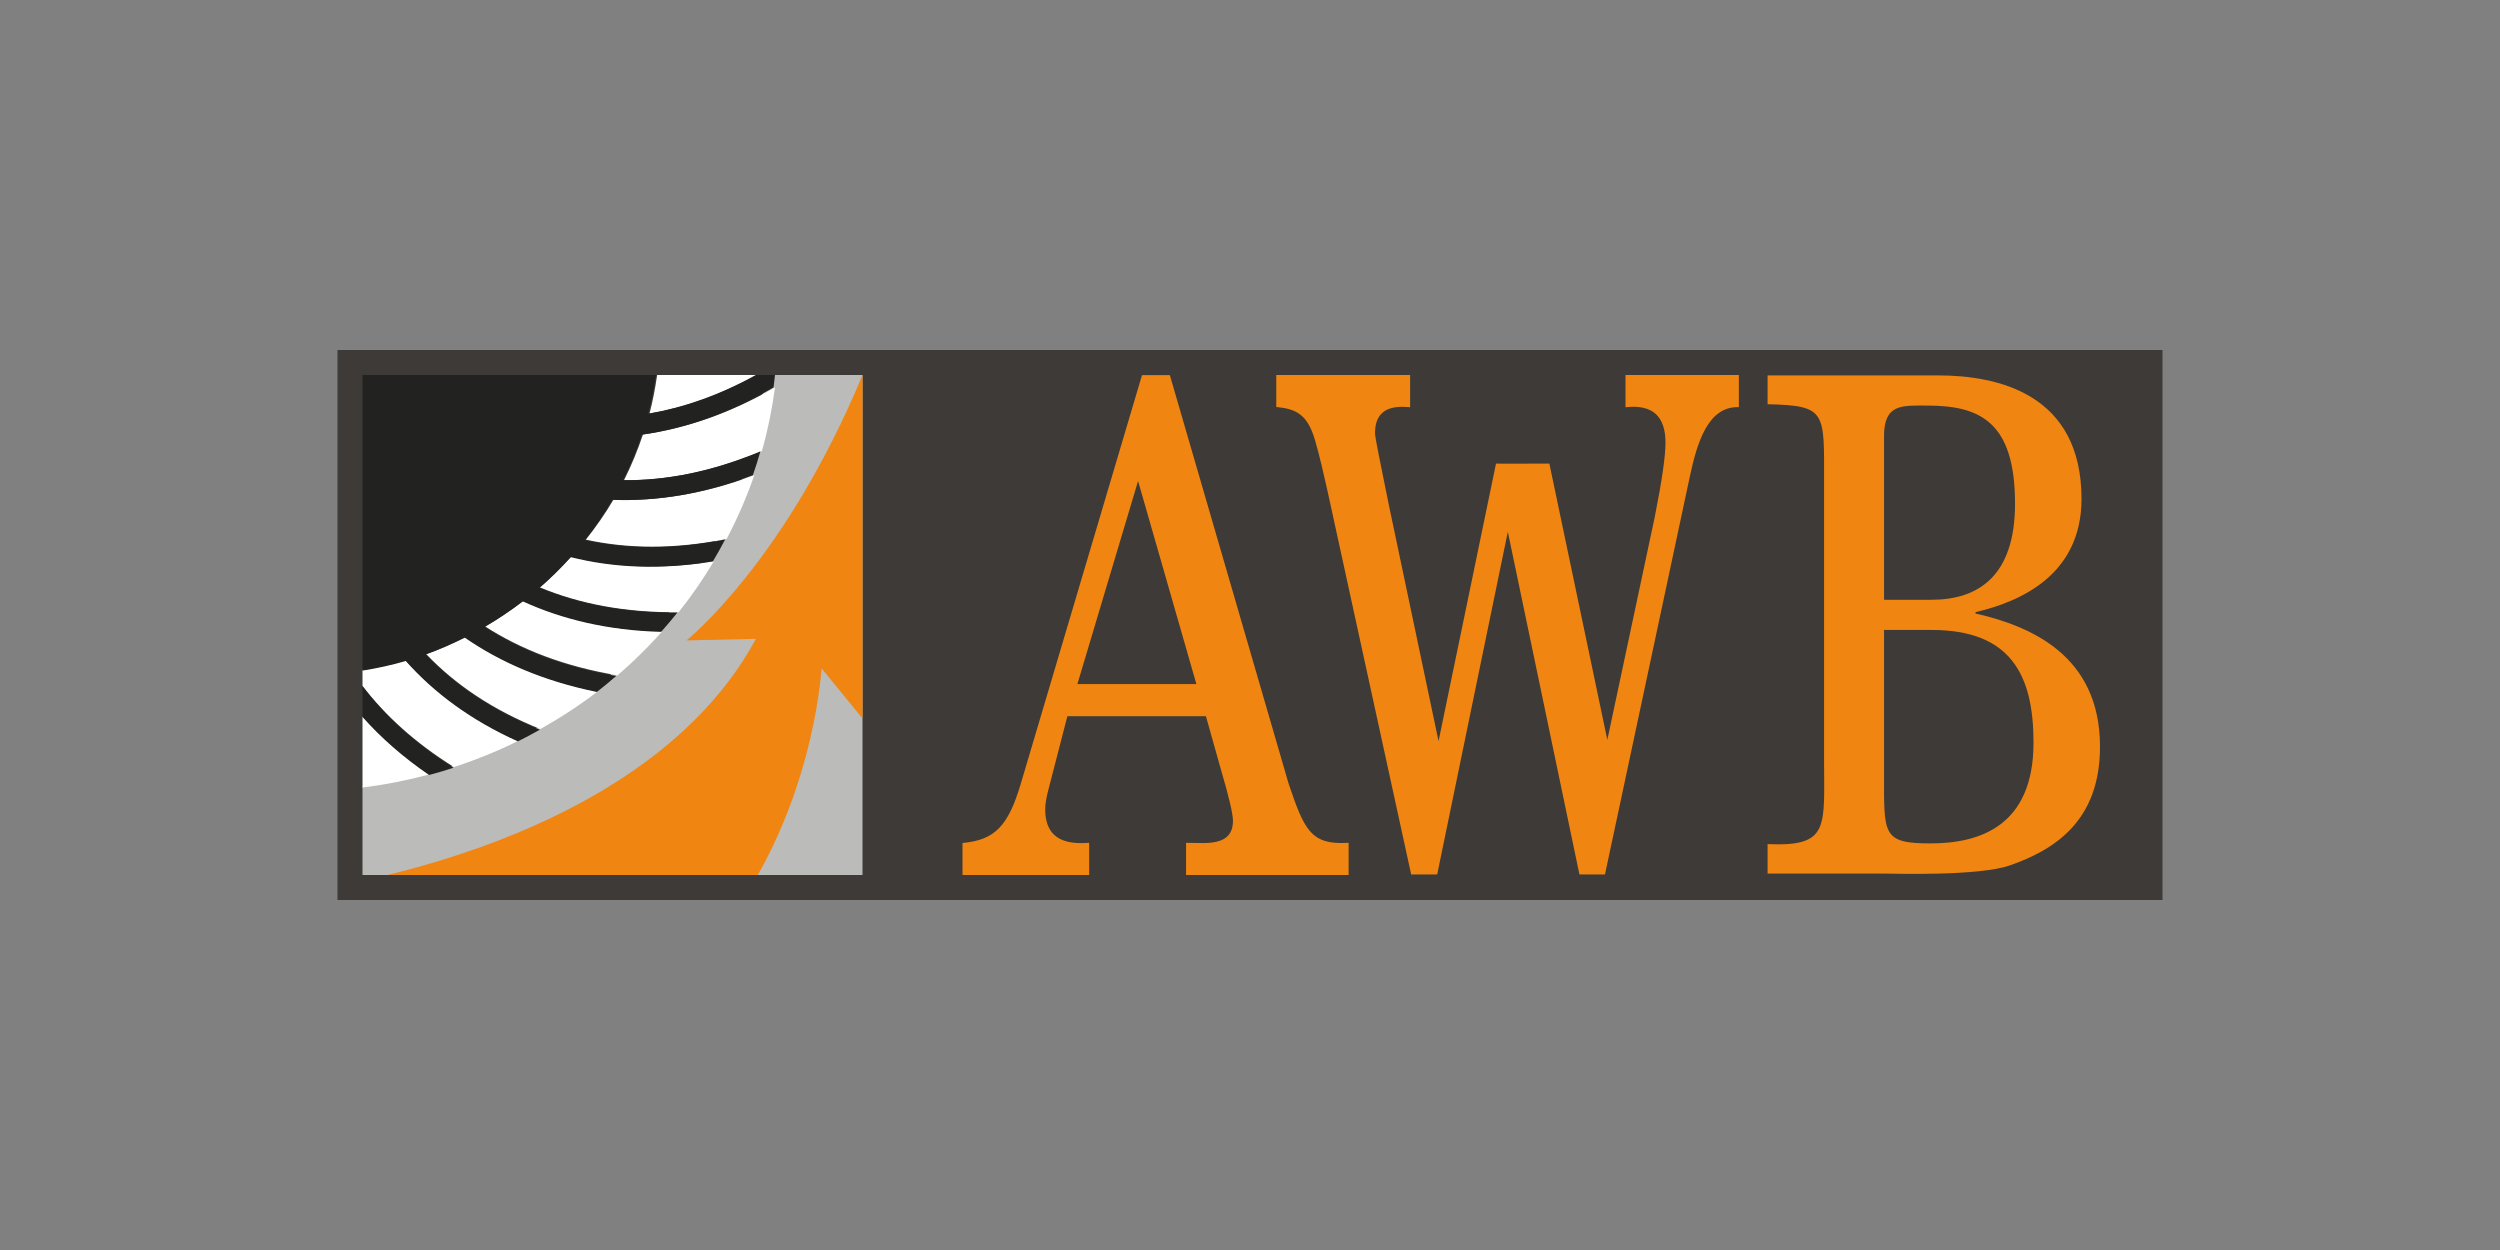
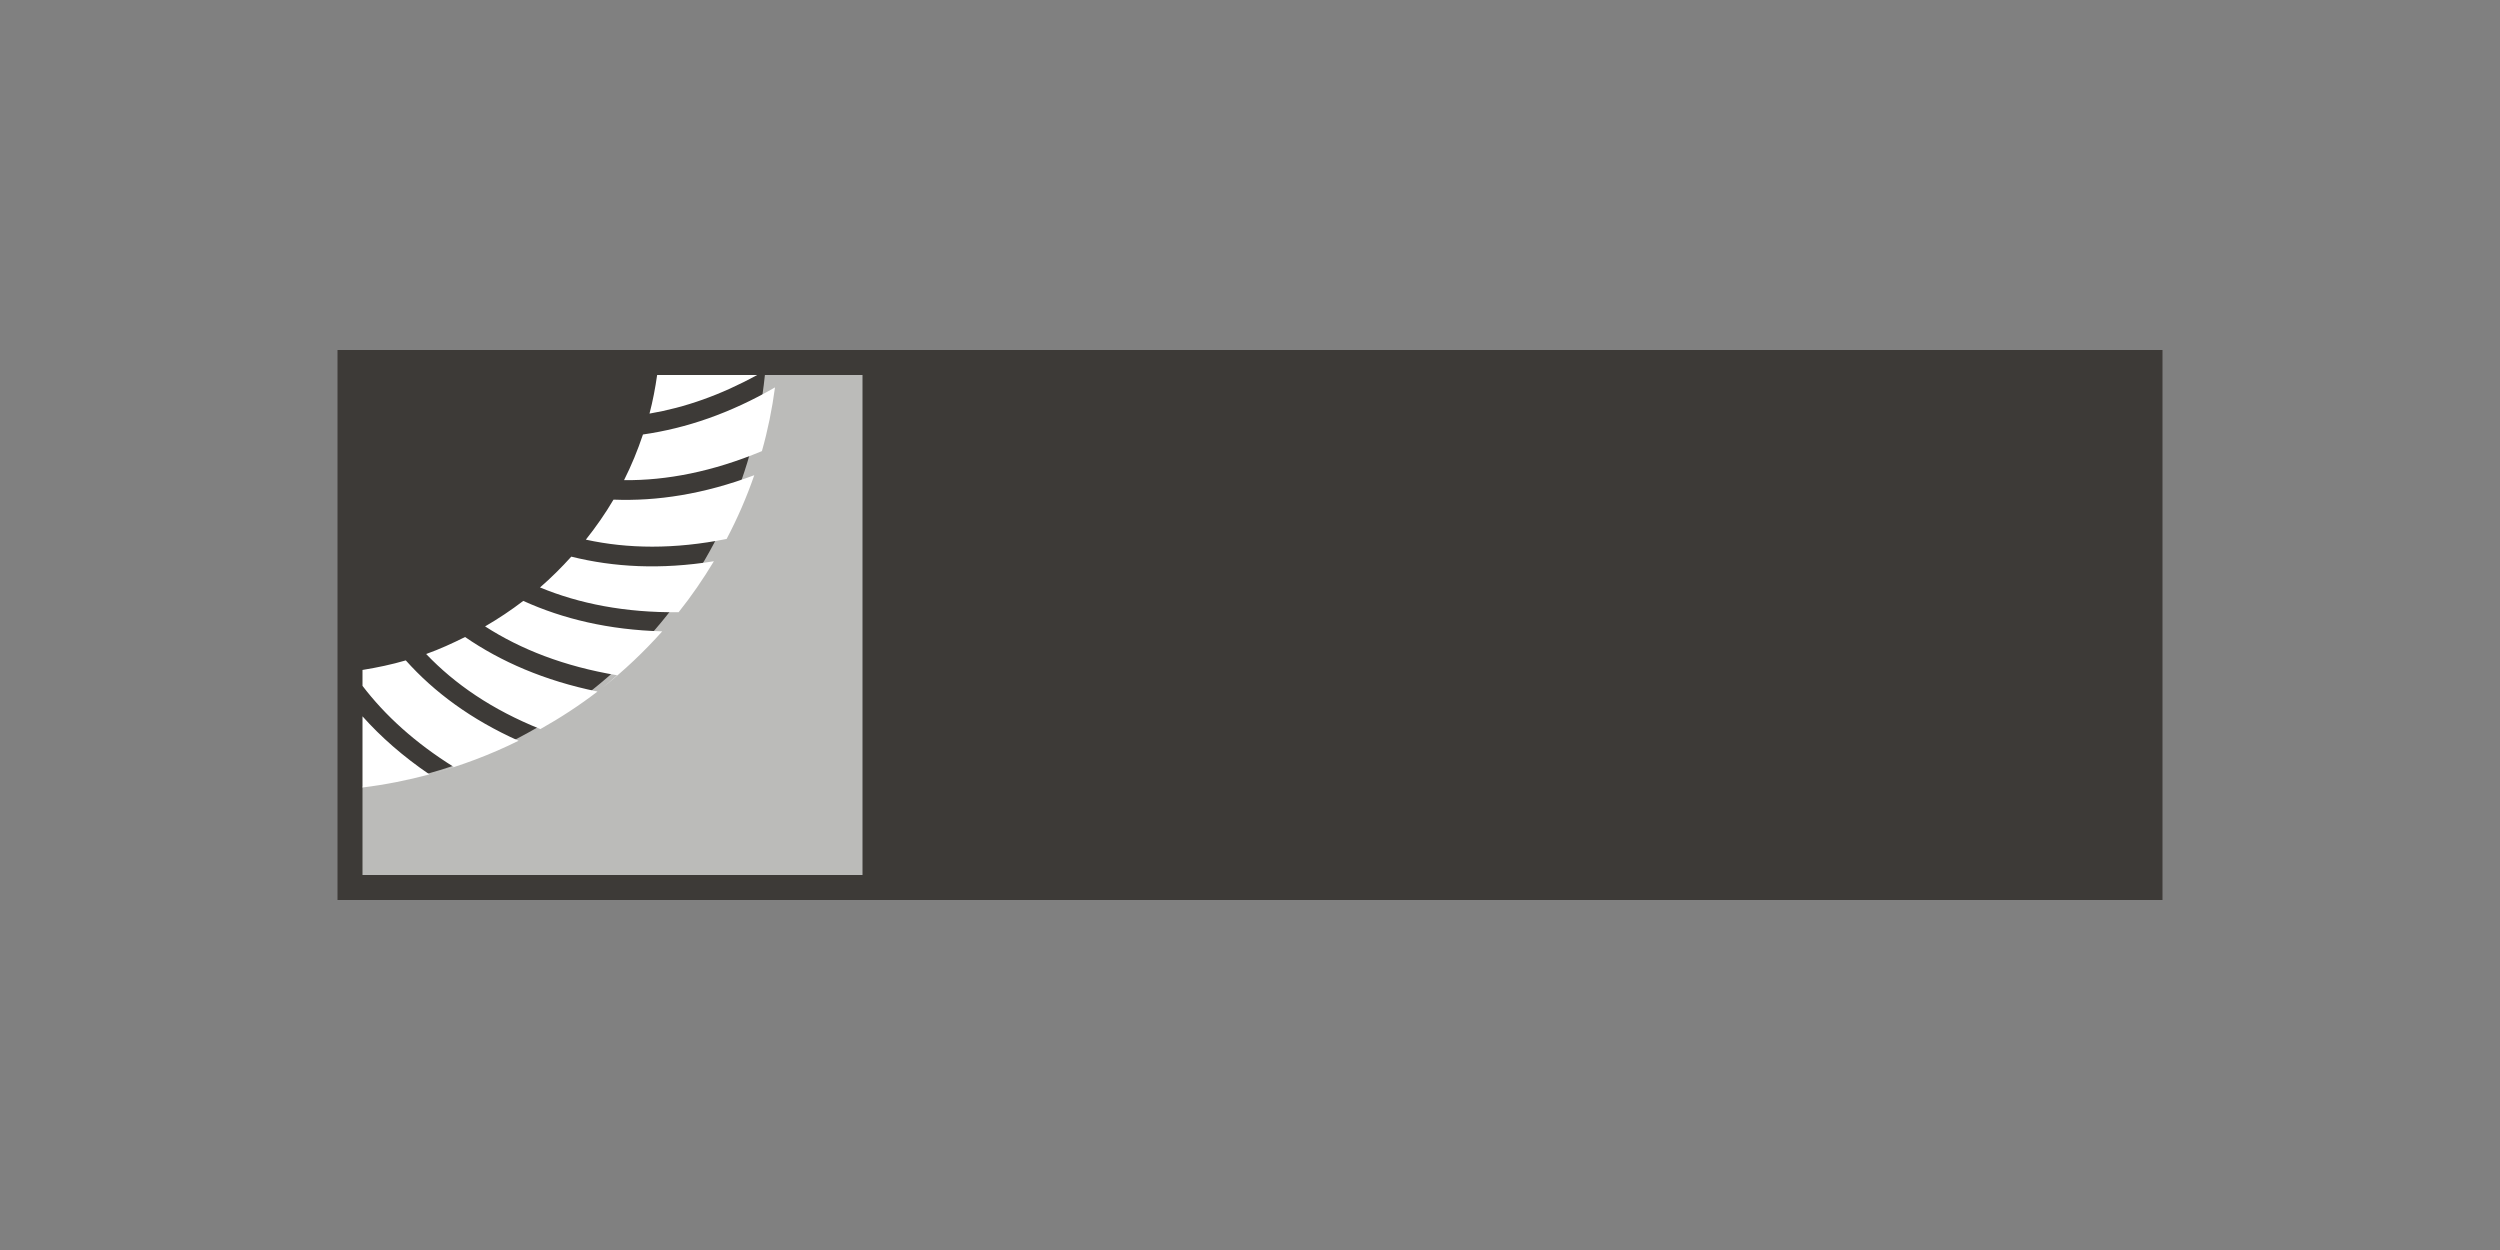
<svg xmlns="http://www.w3.org/2000/svg" width="200" height="100" viewBox="0 0 200 100" fill="none">
  <rect x="0" y="0" width="200" height="100" fill="#808080" stroke="none" />
  <rect width="146" height="44" transform="translate(27 28)" fill="#3D3A37" />
  <path d="M61.192 30C59.445 47.133 46.02 60.798 29 62.93V70H69V30H61.192Z" fill="#BBBBB9" />
-   <path fill-rule="evenodd" clip-rule="evenodd" d="M154.443 67.472C150.564 67.472 150.724 66.759 150.724 61.928V50.397H154.524C160.842 50.397 162.681 53.969 162.681 59.404C162.681 66.099 158.363 67.472 154.443 67.472ZM150.724 34.864C150.724 32.283 152.203 32.446 154.162 32.446C158.363 32.446 161.202 33.712 161.202 40.298C161.202 46.06 158.281 47.982 154.524 47.982H150.724V34.864ZM158.042 49.081V48.97C161.6 48.147 166.521 46.005 166.521 39.912C166.521 31.515 159.843 30.032 155.042 30.032H141.406V32.339C146.164 32.446 145.925 32.942 145.925 38.652V60.611C145.925 66.21 146.405 67.746 141.406 67.527V69.888H150.803C151.524 69.888 158.281 70.107 160.802 69.228C164.401 67.966 168 65.661 168 59.733C168 52.376 162.363 50.067 158.042 49.081ZM130.04 30V32.581L130.156 32.569C131.171 32.468 131.944 32.652 132.457 33.117C132.977 33.588 133.239 34.36 133.239 35.411C133.239 36.495 132.96 38.432 132.385 41.334C132.385 41.334 129.072 56.907 128.586 59.189C128.462 58.6 123.949 37.085 123.949 37.085L120.692 37.096L119.68 37.089C119.68 37.089 115.209 58.687 115.084 59.29C114.959 58.69 111.169 40.689 111.169 40.689L110.842 39.085C110.391 36.867 110.001 34.953 110.001 34.659C110.001 33.931 110.194 33.388 110.572 33.04C111.013 32.634 111.707 32.482 112.694 32.569L112.81 32.579V30H102.102V32.558L102.197 32.568C103.715 32.729 104.593 33.175 105.19 35.172C105.578 36.507 105.895 37.922 106.203 39.288L112.893 69.955H114.975C114.975 69.955 120.5 43.152 120.626 42.543C120.753 43.152 126.354 69.955 126.354 69.955H128.398L135.167 38.216C135.782 35.284 136.674 32.569 139.005 32.569H139.108V30H139.005L130.04 30ZM86.191 54.726C86.269 54.463 90.849 39.137 91.046 38.479C91.236 39.139 95.636 54.464 95.71 54.726H86.191ZM103.084 62.676L93.588 30.009H91.36L81.652 62.734C80.654 66.078 79.589 67.174 77.095 67.43L77 67.44V70H87.132V67.421L87.018 67.43C85.772 67.519 84.896 67.309 84.338 66.789C83.86 66.344 83.616 65.657 83.616 64.748C83.616 64.365 83.701 63.827 83.847 63.273C83.848 63.273 85.279 57.723 85.39 57.296H96.474C96.517 57.445 97.703 61.667 97.703 61.667C98.305 63.7 98.636 65.117 98.636 65.658C98.636 66.206 98.491 66.613 98.192 66.902C97.581 67.498 96.443 67.46 95.614 67.434L94.88 67.429L94.886 67.536V70H107.891V67.424L107.78 67.429C104.879 67.584 104.343 66.409 103.084 62.676Z" fill="#F08511" />
  <path d="M52.571 30C52.421 31.049 52.226 32.079 51.96 33.088C54.789 32.605 57.645 31.608 60.574 30H52.571ZM62 30.991C58.397 33.076 54.877 34.267 51.437 34.759C51.017 36.013 50.513 37.244 49.923 38.413C53.341 38.446 56.999 37.735 60.952 36.09C61.421 34.438 61.769 32.727 62 30.991ZM60.341 38.016C56.295 39.535 52.57 40.107 49.079 39.971C48.419 41.093 47.677 42.154 46.868 43.172C50.218 43.904 53.939 43.955 58.13 43.115C58.99 41.483 59.734 39.777 60.341 38.016ZM45.704 44.531C44.923 45.395 44.086 46.231 43.201 46.996C46.341 48.295 49.99 49.018 54.259 48.978C54.269 48.978 54.279 48.979 54.288 48.978C55.317 47.693 56.261 46.313 57.111 44.9C52.868 45.586 49.095 45.377 45.704 44.531ZM41.862 48.072C40.892 48.813 39.873 49.494 38.807 50.112C41.665 51.95 45.119 53.308 49.37 54.021C48.983 54.353 48.606 54.695 48.206 55.012C49.93 53.65 51.524 52.139 52.979 50.508C48.702 50.393 45.034 49.512 41.862 48.072ZM37.206 50.961C36.194 51.466 35.17 51.935 34.093 52.321C36.394 54.736 39.36 56.77 43.23 58.326C44.828 57.428 46.358 56.431 47.799 55.324C43.549 54.455 40.062 52.927 37.206 50.961ZM43.23 58.326C42.688 58.63 42.158 58.926 41.6 59.204C42.156 58.927 42.691 58.629 43.23 58.326ZM32.463 52.831C31.334 53.163 30.183 53.404 29 53.596V54.87C30.81 57.237 33.185 59.407 36.304 61.357C35.685 61.559 35.075 61.754 34.442 61.924C36.898 61.259 39.254 60.367 41.484 59.261C37.692 57.562 34.734 55.373 32.463 52.831ZM29 57.306V63C30.827 62.777 32.617 62.417 34.355 61.952C32.245 60.515 30.469 58.955 29 57.306Z" fill="white" />
-   <path d="M69 30C62.793 44.967 54.922 51.233 54.922 51.233L60.473 51.108C55.364 60.637 44.003 66.818 31 70H60.621C61.955 67.679 64.962 61.666 65.735 53.478L69 57.474V30Z" fill="#F08511" />
-   <path d="M29 54.903V57.353C30.463 59.004 32.222 60.561 34.324 62C34.985 61.823 35.639 61.633 36.285 61.421C33.177 59.468 30.803 57.275 29 54.903ZM61.882 30.995C61.926 30.666 61.963 30.334 62 30H60.466C57.548 31.611 54.679 32.612 51.862 33.095C52.126 32.085 52.327 31.051 52.476 30H29V53.65C30.179 53.458 31.338 53.21 32.463 52.877C34.725 55.424 37.651 57.609 41.429 59.311C42.024 59.014 42.611 58.701 43.188 58.376C39.332 56.817 36.355 54.778 34.062 52.359C35.136 51.972 36.176 51.518 37.185 51.013C40.036 52.987 43.501 54.488 47.748 55.357C48.281 54.946 48.797 54.516 49.307 54.077C45.072 53.363 41.623 52 38.776 50.157C39.838 49.539 40.855 48.852 41.822 48.109C44.982 49.552 48.63 50.433 52.89 50.549C53.337 50.045 53.773 49.531 54.193 49.004C49.926 49.047 46.292 48.324 43.157 47.02C44.038 46.254 44.869 45.435 45.648 44.57C49.033 45.419 52.791 45.61 57.029 44.916C57.374 44.339 57.7 43.751 58.014 43.154C53.84 43.995 50.133 43.94 46.795 43.207C47.601 42.188 48.337 41.111 48.994 39.987C52.472 40.123 56.199 39.539 60.229 38.019C60.445 37.387 60.65 36.754 60.832 36.11C56.894 37.758 53.253 38.451 49.849 38.418C50.437 37.247 50.94 36.03 51.357 34.773C54.785 34.281 58.293 33.084 61.882 30.995Z" fill="#222220" />
</svg>